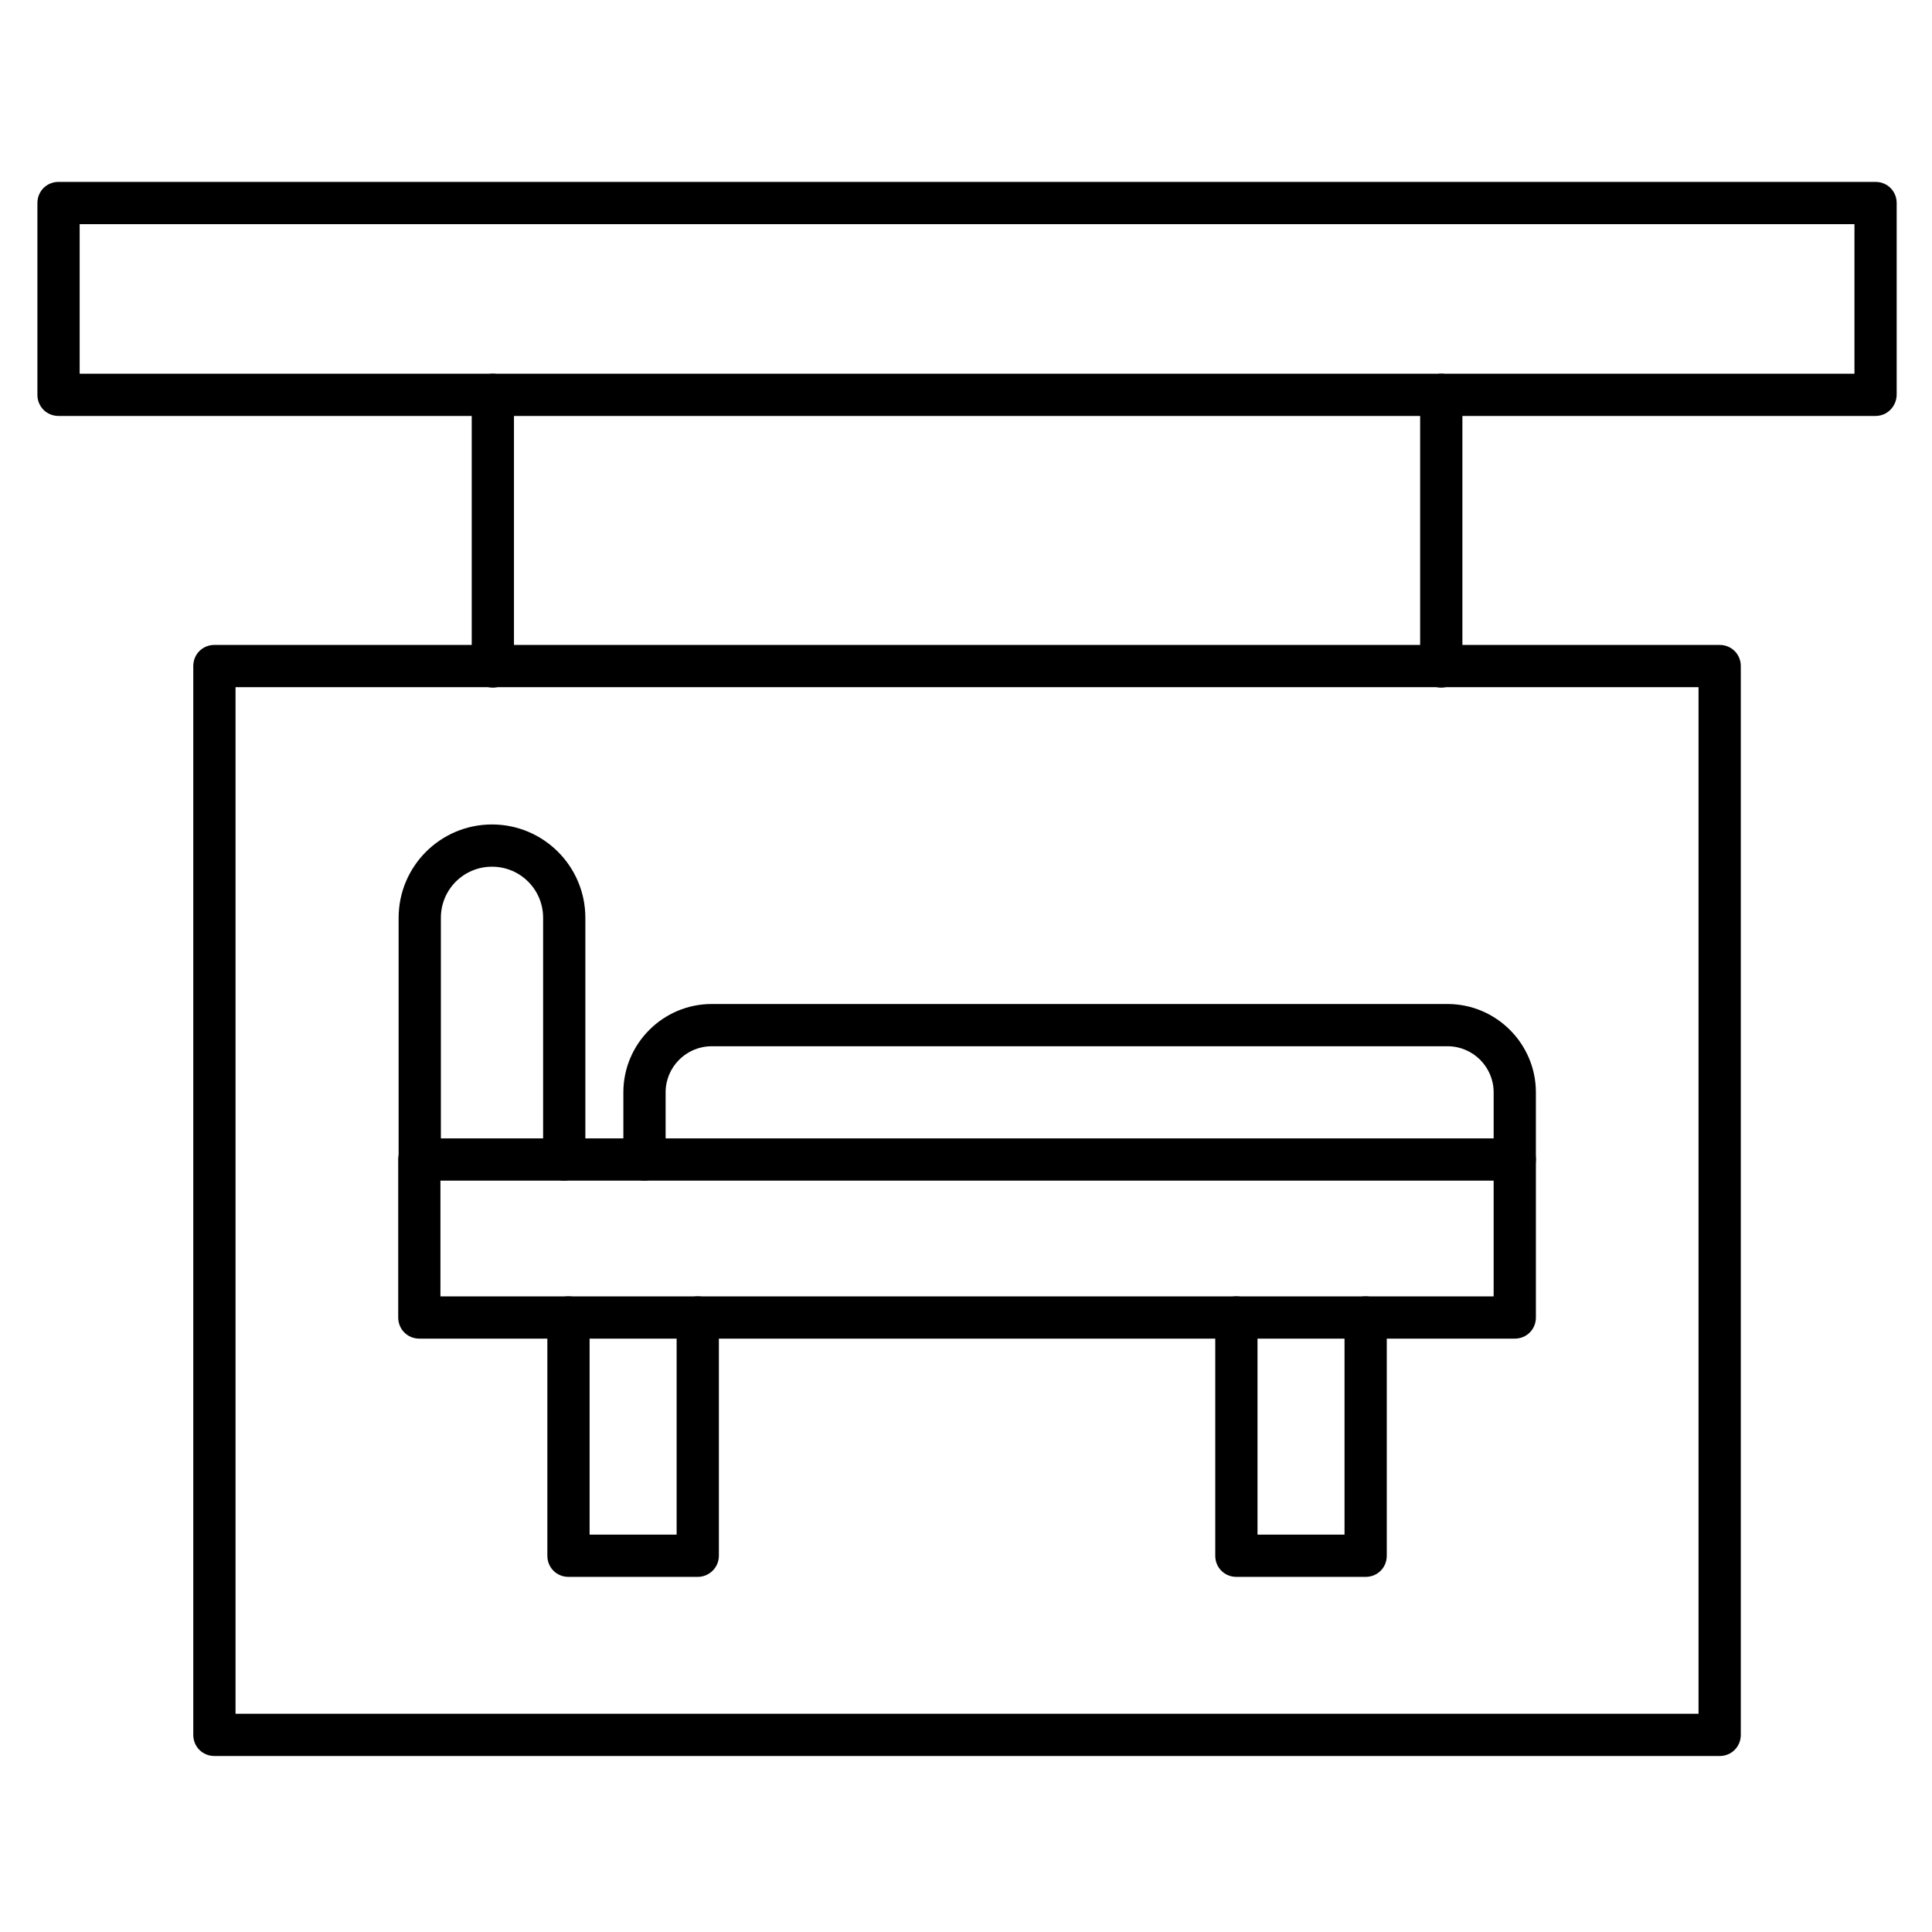
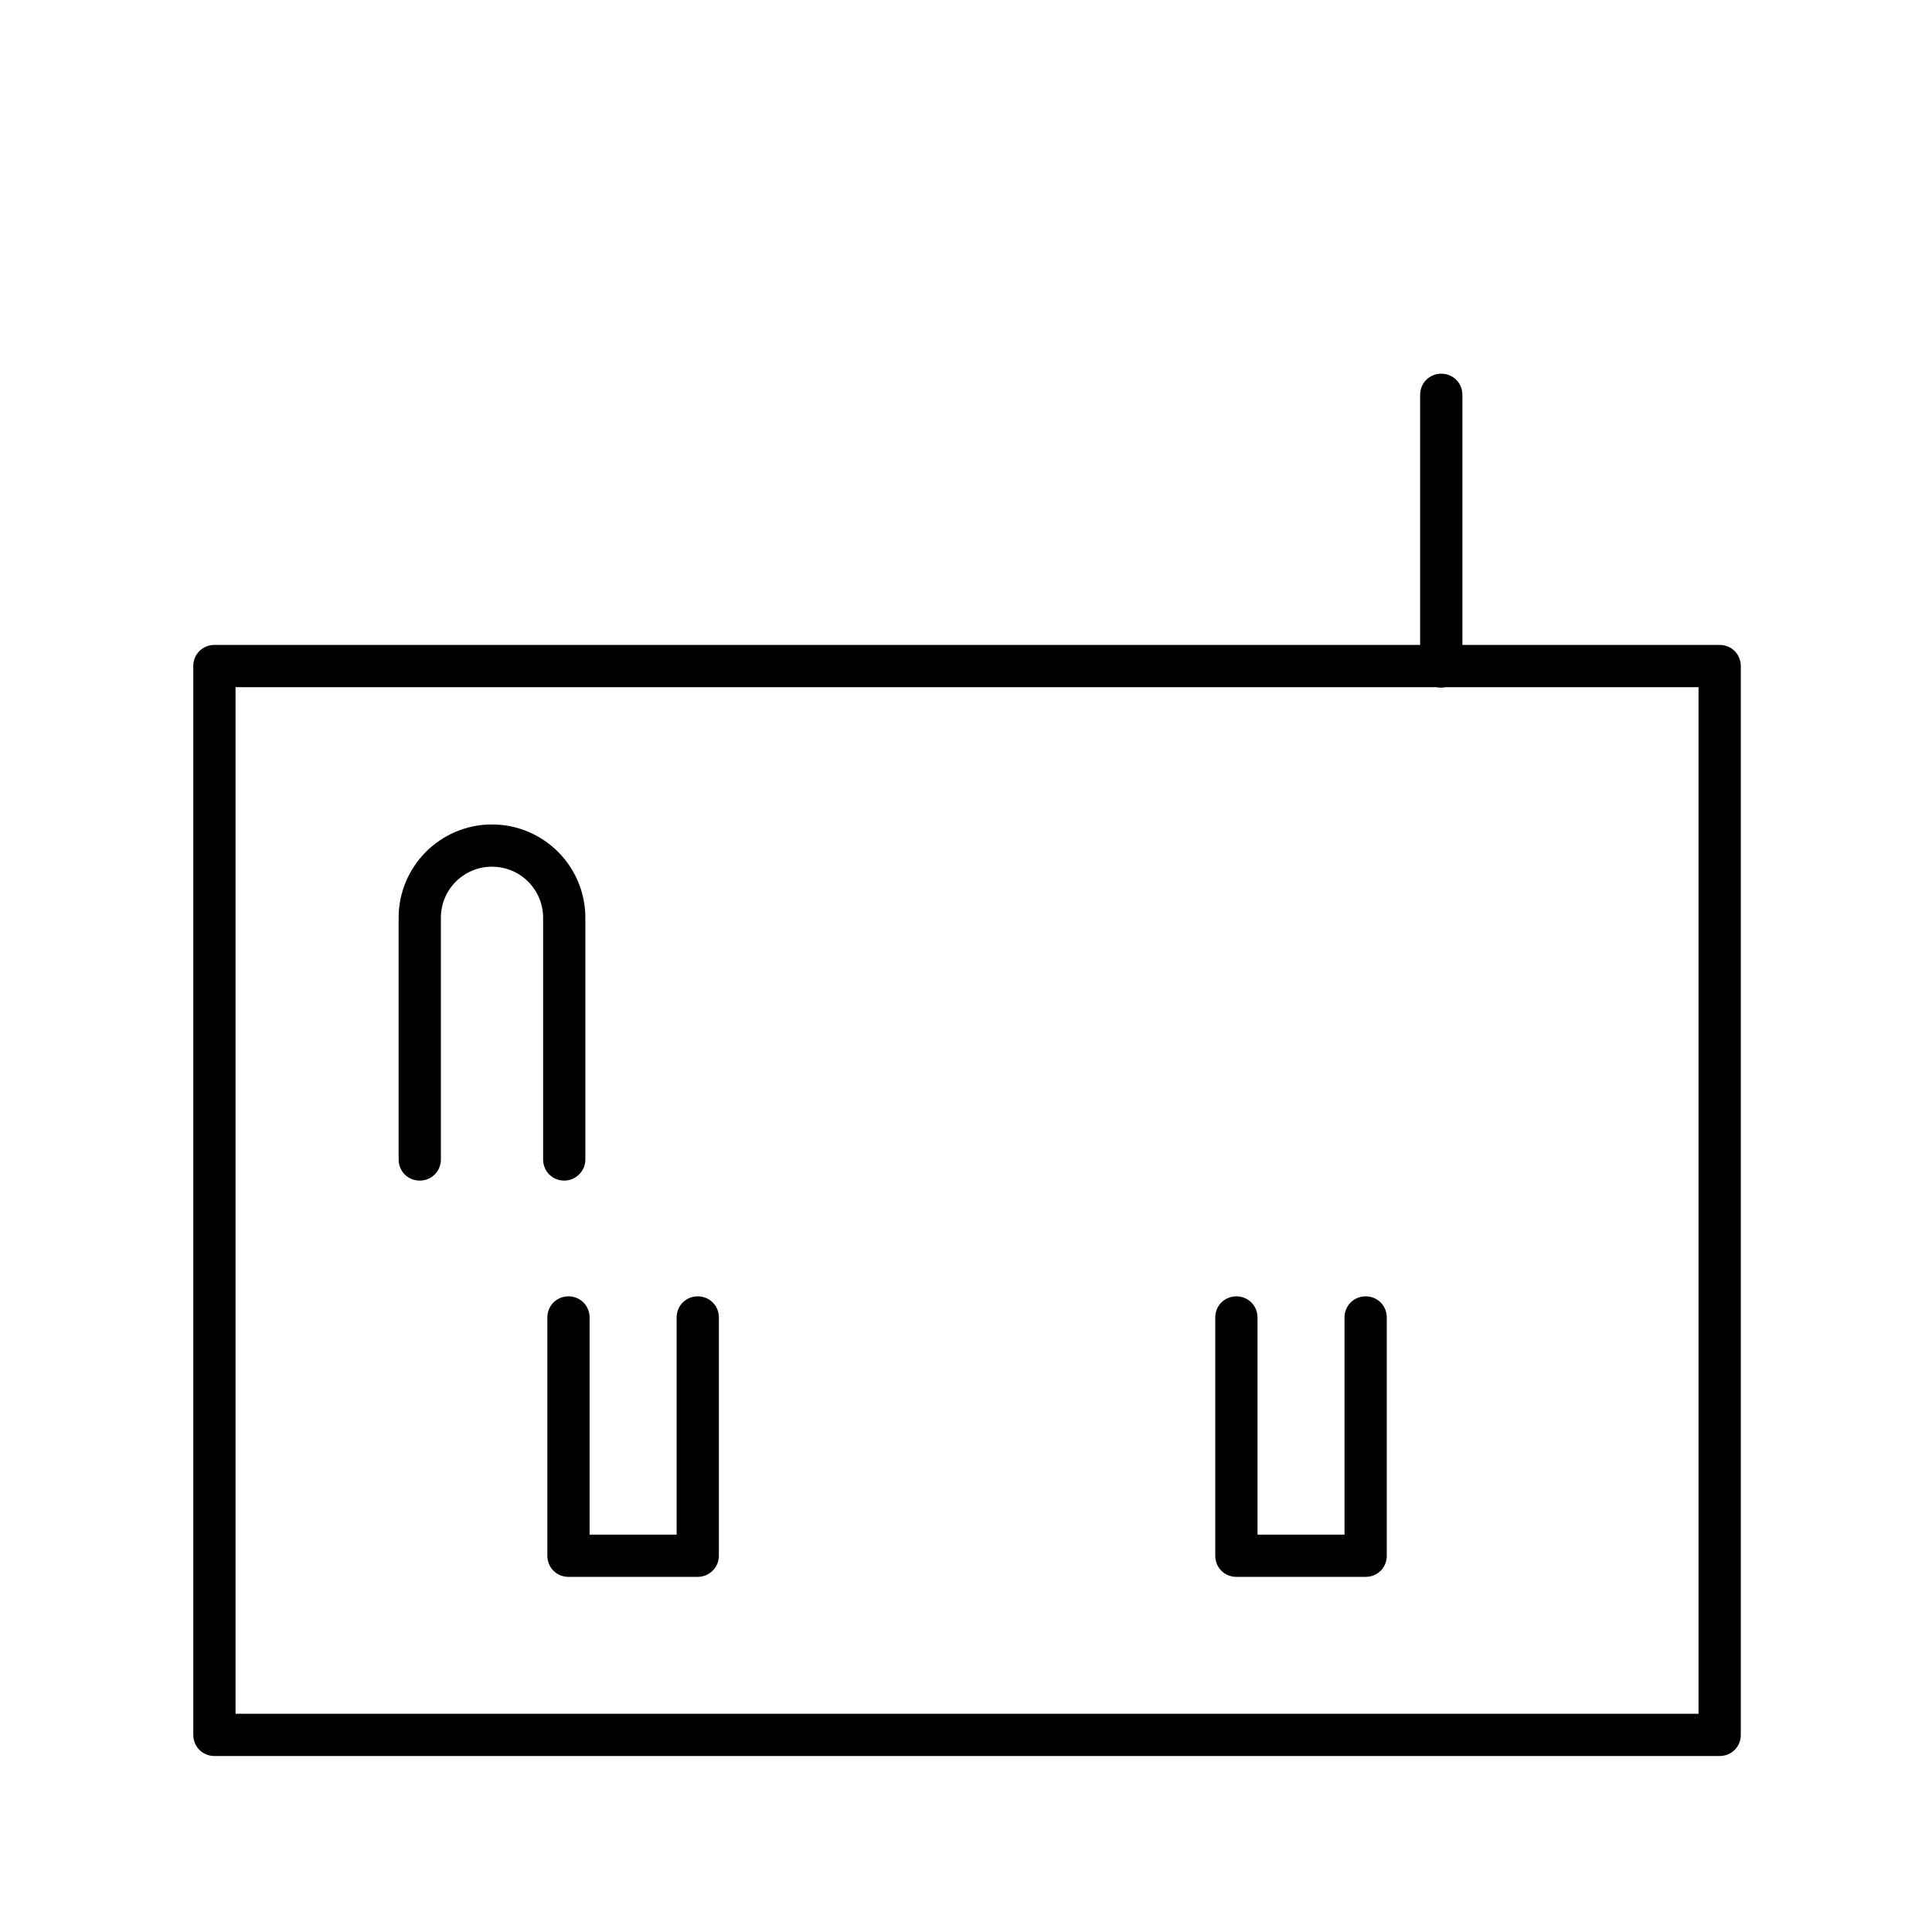
<svg xmlns="http://www.w3.org/2000/svg" fill="#000000" width="800px" height="800px" version="1.1" viewBox="144 144 512 512">
  <g>
-     <path d="m641.04 254.23h-481.53c-3.137 0-5.598-2.465-5.598-5.598v-50.828c0-3.137 2.465-5.598 5.598-5.598h481.53c3.137 0 5.598 2.465 5.598 5.598v50.719c0 3.133-2.461 5.707-5.598 5.707zm-475.93-11.195h470.34v-39.633h-470.34z" />
    <path d="m599.73 609.36h-398.91c-3.137 0-5.598-2.465-5.598-5.598v-283.25c0-3.137 2.465-5.598 5.598-5.598h398.91c3.137 0 5.598 2.465 5.598 5.598v283.25c0 3.133-2.461 5.598-5.598 5.598zm-393.31-11.195h387.71v-272.06h-387.71z" />
-     <path d="m274.61 326.22c-3.137 0-5.598-2.465-5.598-5.598v-71.988c0-3.137 2.465-5.598 5.598-5.598 3.137 0 5.598 2.465 5.598 5.598v71.988c0 3.023-2.461 5.598-5.598 5.598z" />
    <path d="m525.95 326.22c-3.137 0-5.598-2.465-5.598-5.598v-71.988c0-3.137 2.465-5.598 5.598-5.598 3.137 0 5.598 2.465 5.598 5.598v71.988c0 3.023-2.461 5.598-5.598 5.598z" />
    <path d="m328.91 561.89h-34.258c-3.137 0-5.598-2.465-5.598-5.598v-63.145c0-3.137 2.465-5.598 5.598-5.598 3.137 0 5.598 2.465 5.598 5.598v57.547h23.062v-57.547c0-3.137 2.465-5.598 5.598-5.598 3.137 0 5.598 2.465 5.598 5.598v63.145c0 3.133-2.574 5.598-5.598 5.598z" />
    <path d="m505.91 561.89h-34.258c-3.137 0-5.598-2.465-5.598-5.598v-63.145c0-3.137 2.465-5.598 5.598-5.598 3.137 0 5.598 2.465 5.598 5.598v57.547h23.062v-57.547c0-3.137 2.465-5.598 5.598-5.598 3.137 0 5.598 2.465 5.598 5.598v63.145c0 3.133-2.461 5.598-5.598 5.598z" />
-     <path d="m545.43 498.75h-290.3c-3.137 0-5.598-2.465-5.598-5.598v-41.871c0-3.137 2.465-5.598 5.598-5.598h290.3c3.137 0 5.598 2.465 5.598 5.598v41.871c0.004 3.133-2.461 5.598-5.598 5.598zm-284.71-11.195h279.11v-30.676l-279.11-0.004z" />
    <path d="m293.53 456.87c-3.137 0-5.598-2.465-5.598-5.598v-64.039c0-7.5-6.047-13.547-13.547-13.547s-13.547 6.047-13.547 13.547v64.039c0 3.137-2.465 5.598-5.598 5.598-3.137 0-5.598-2.465-5.598-5.598v-64.039c0-13.66 11.082-24.742 24.742-24.742 13.66 0 24.742 11.082 24.742 24.742v64.039c0 3.137-2.574 5.598-5.598 5.598z" />
-     <path d="m545.43 456.87c-3.137 0-5.598-2.465-5.598-5.598v-17.801c0-6.719-5.484-12.203-12.203-12.203h-195.03c-6.719 0-12.203 5.484-12.203 12.203v17.801c0 3.137-2.465 5.598-5.598 5.598-3.137 0-5.598-2.465-5.598-5.598v-17.801c0-12.875 10.523-23.398 23.398-23.398h195.03c12.875 0 23.398 10.523 23.398 23.398v17.801c0.004 3.137-2.461 5.598-5.598 5.598z" />
  </g>
</svg>